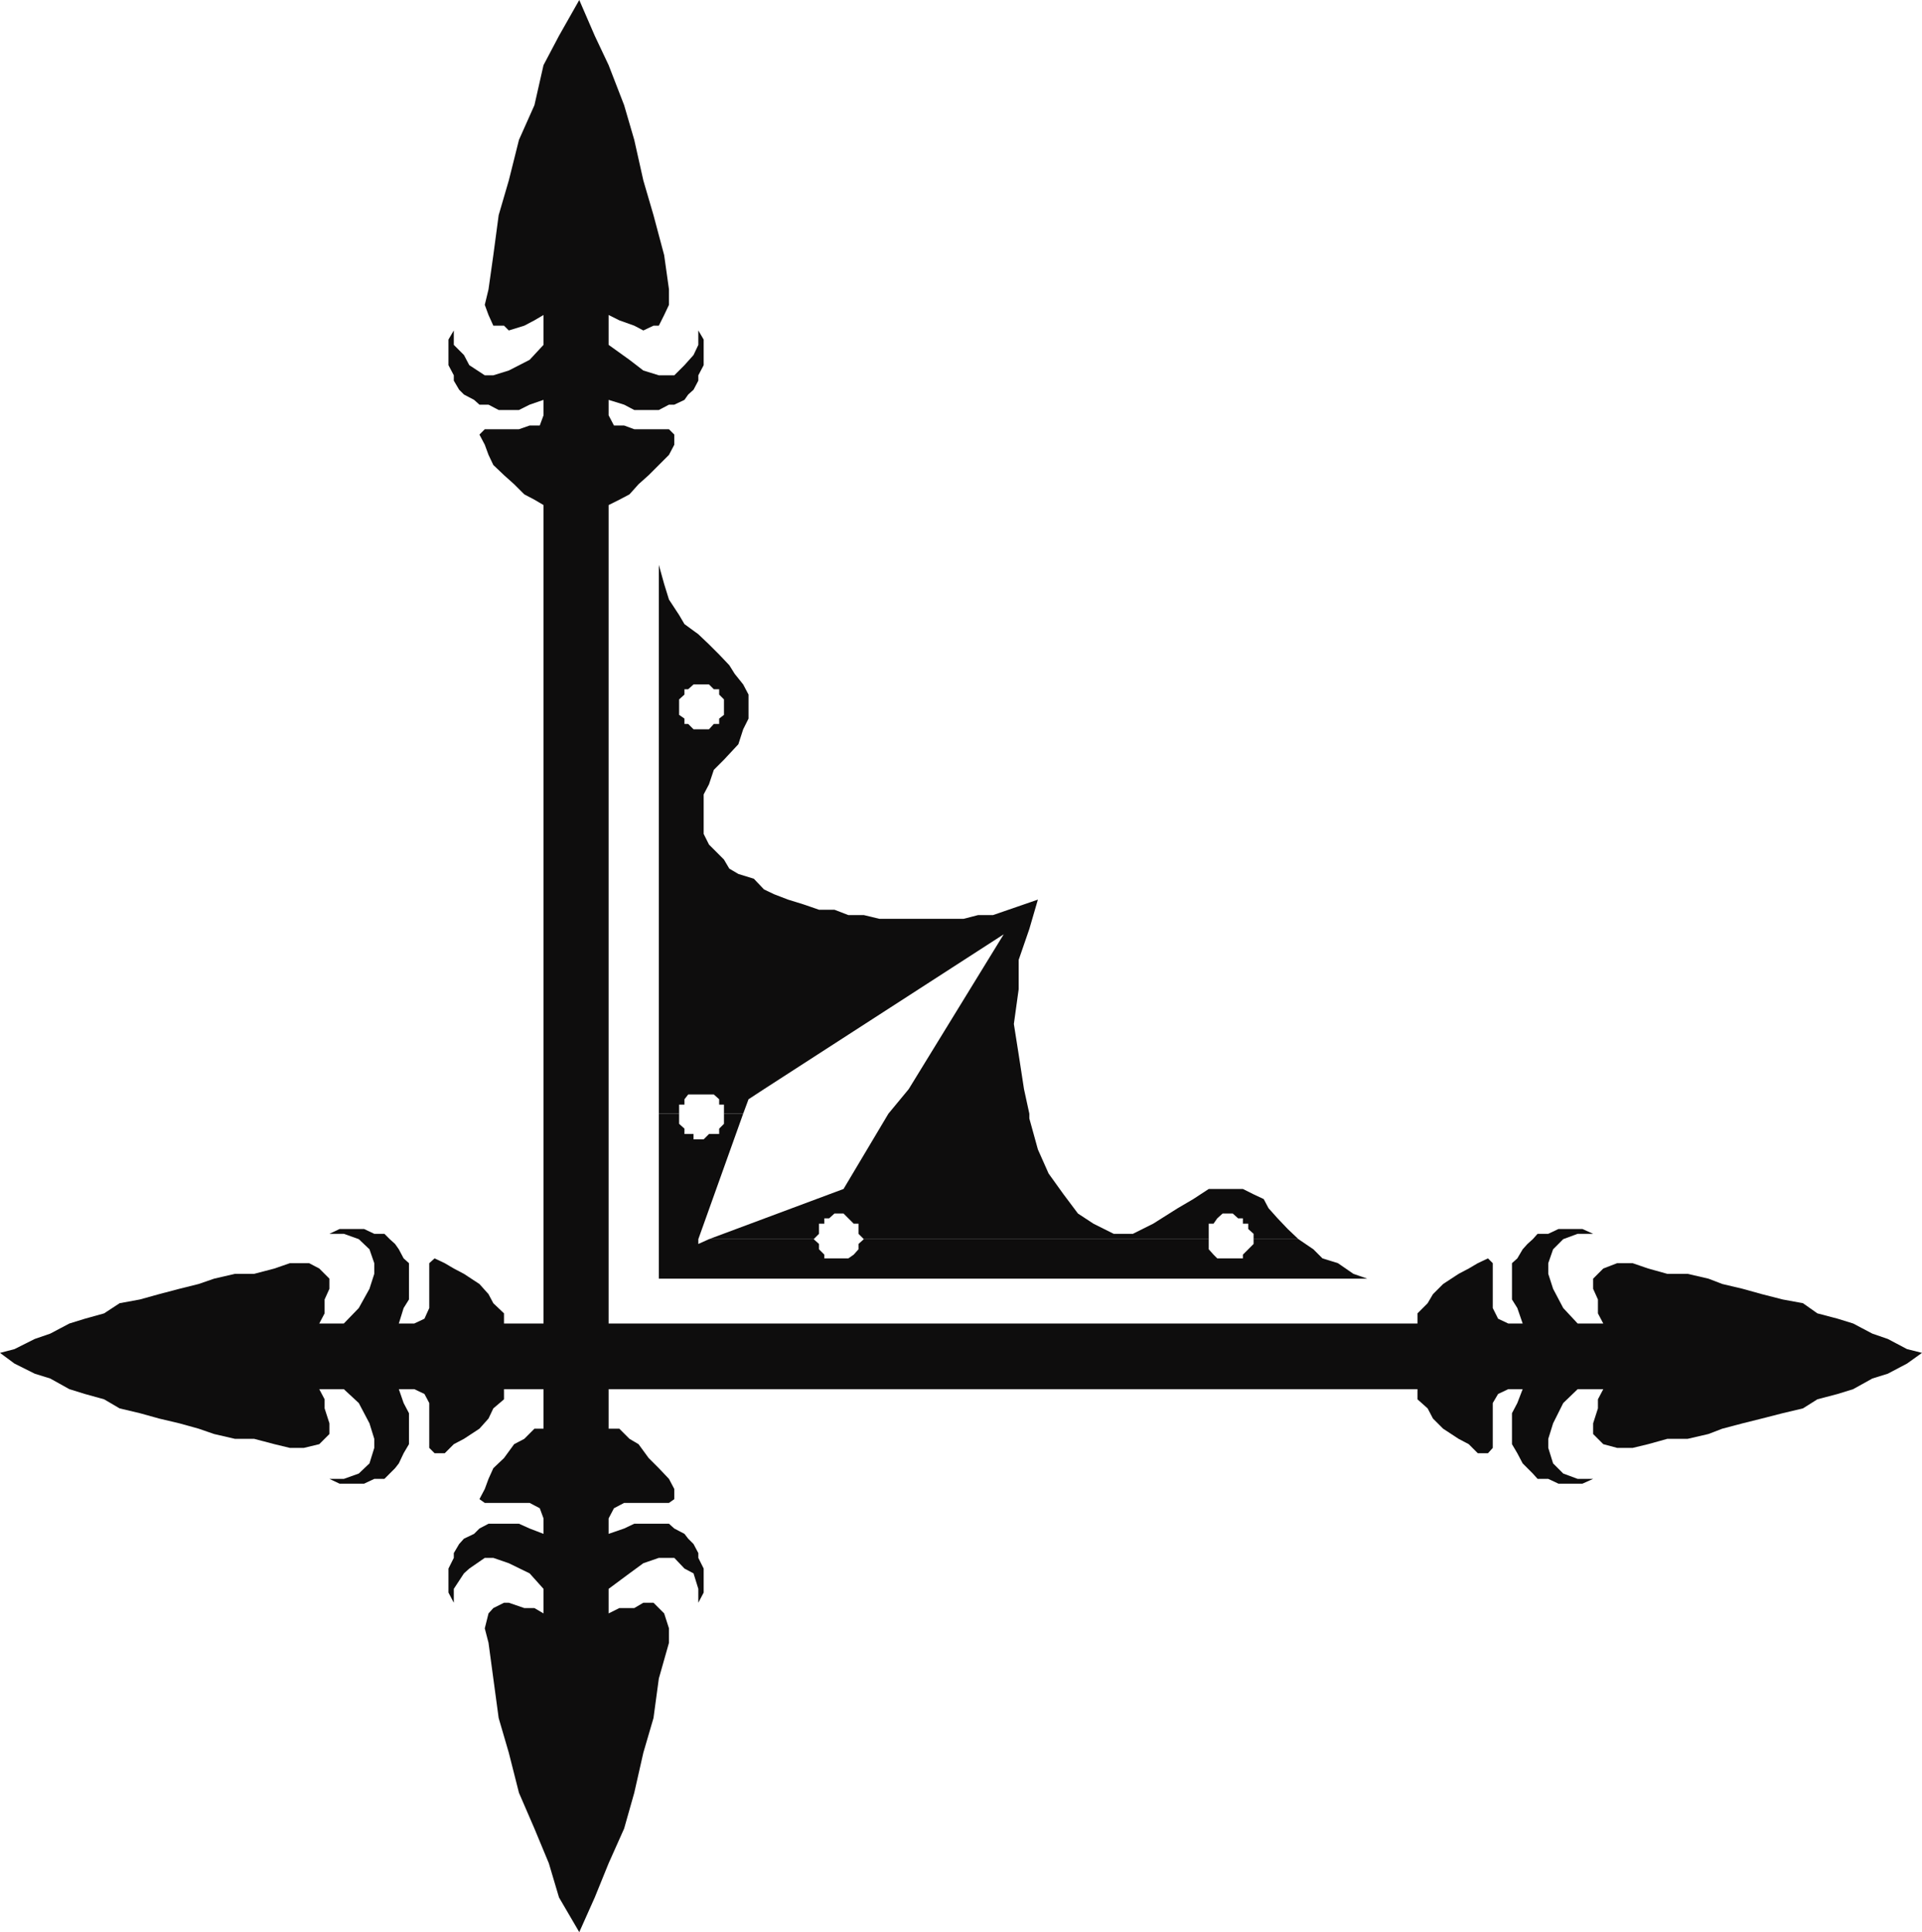
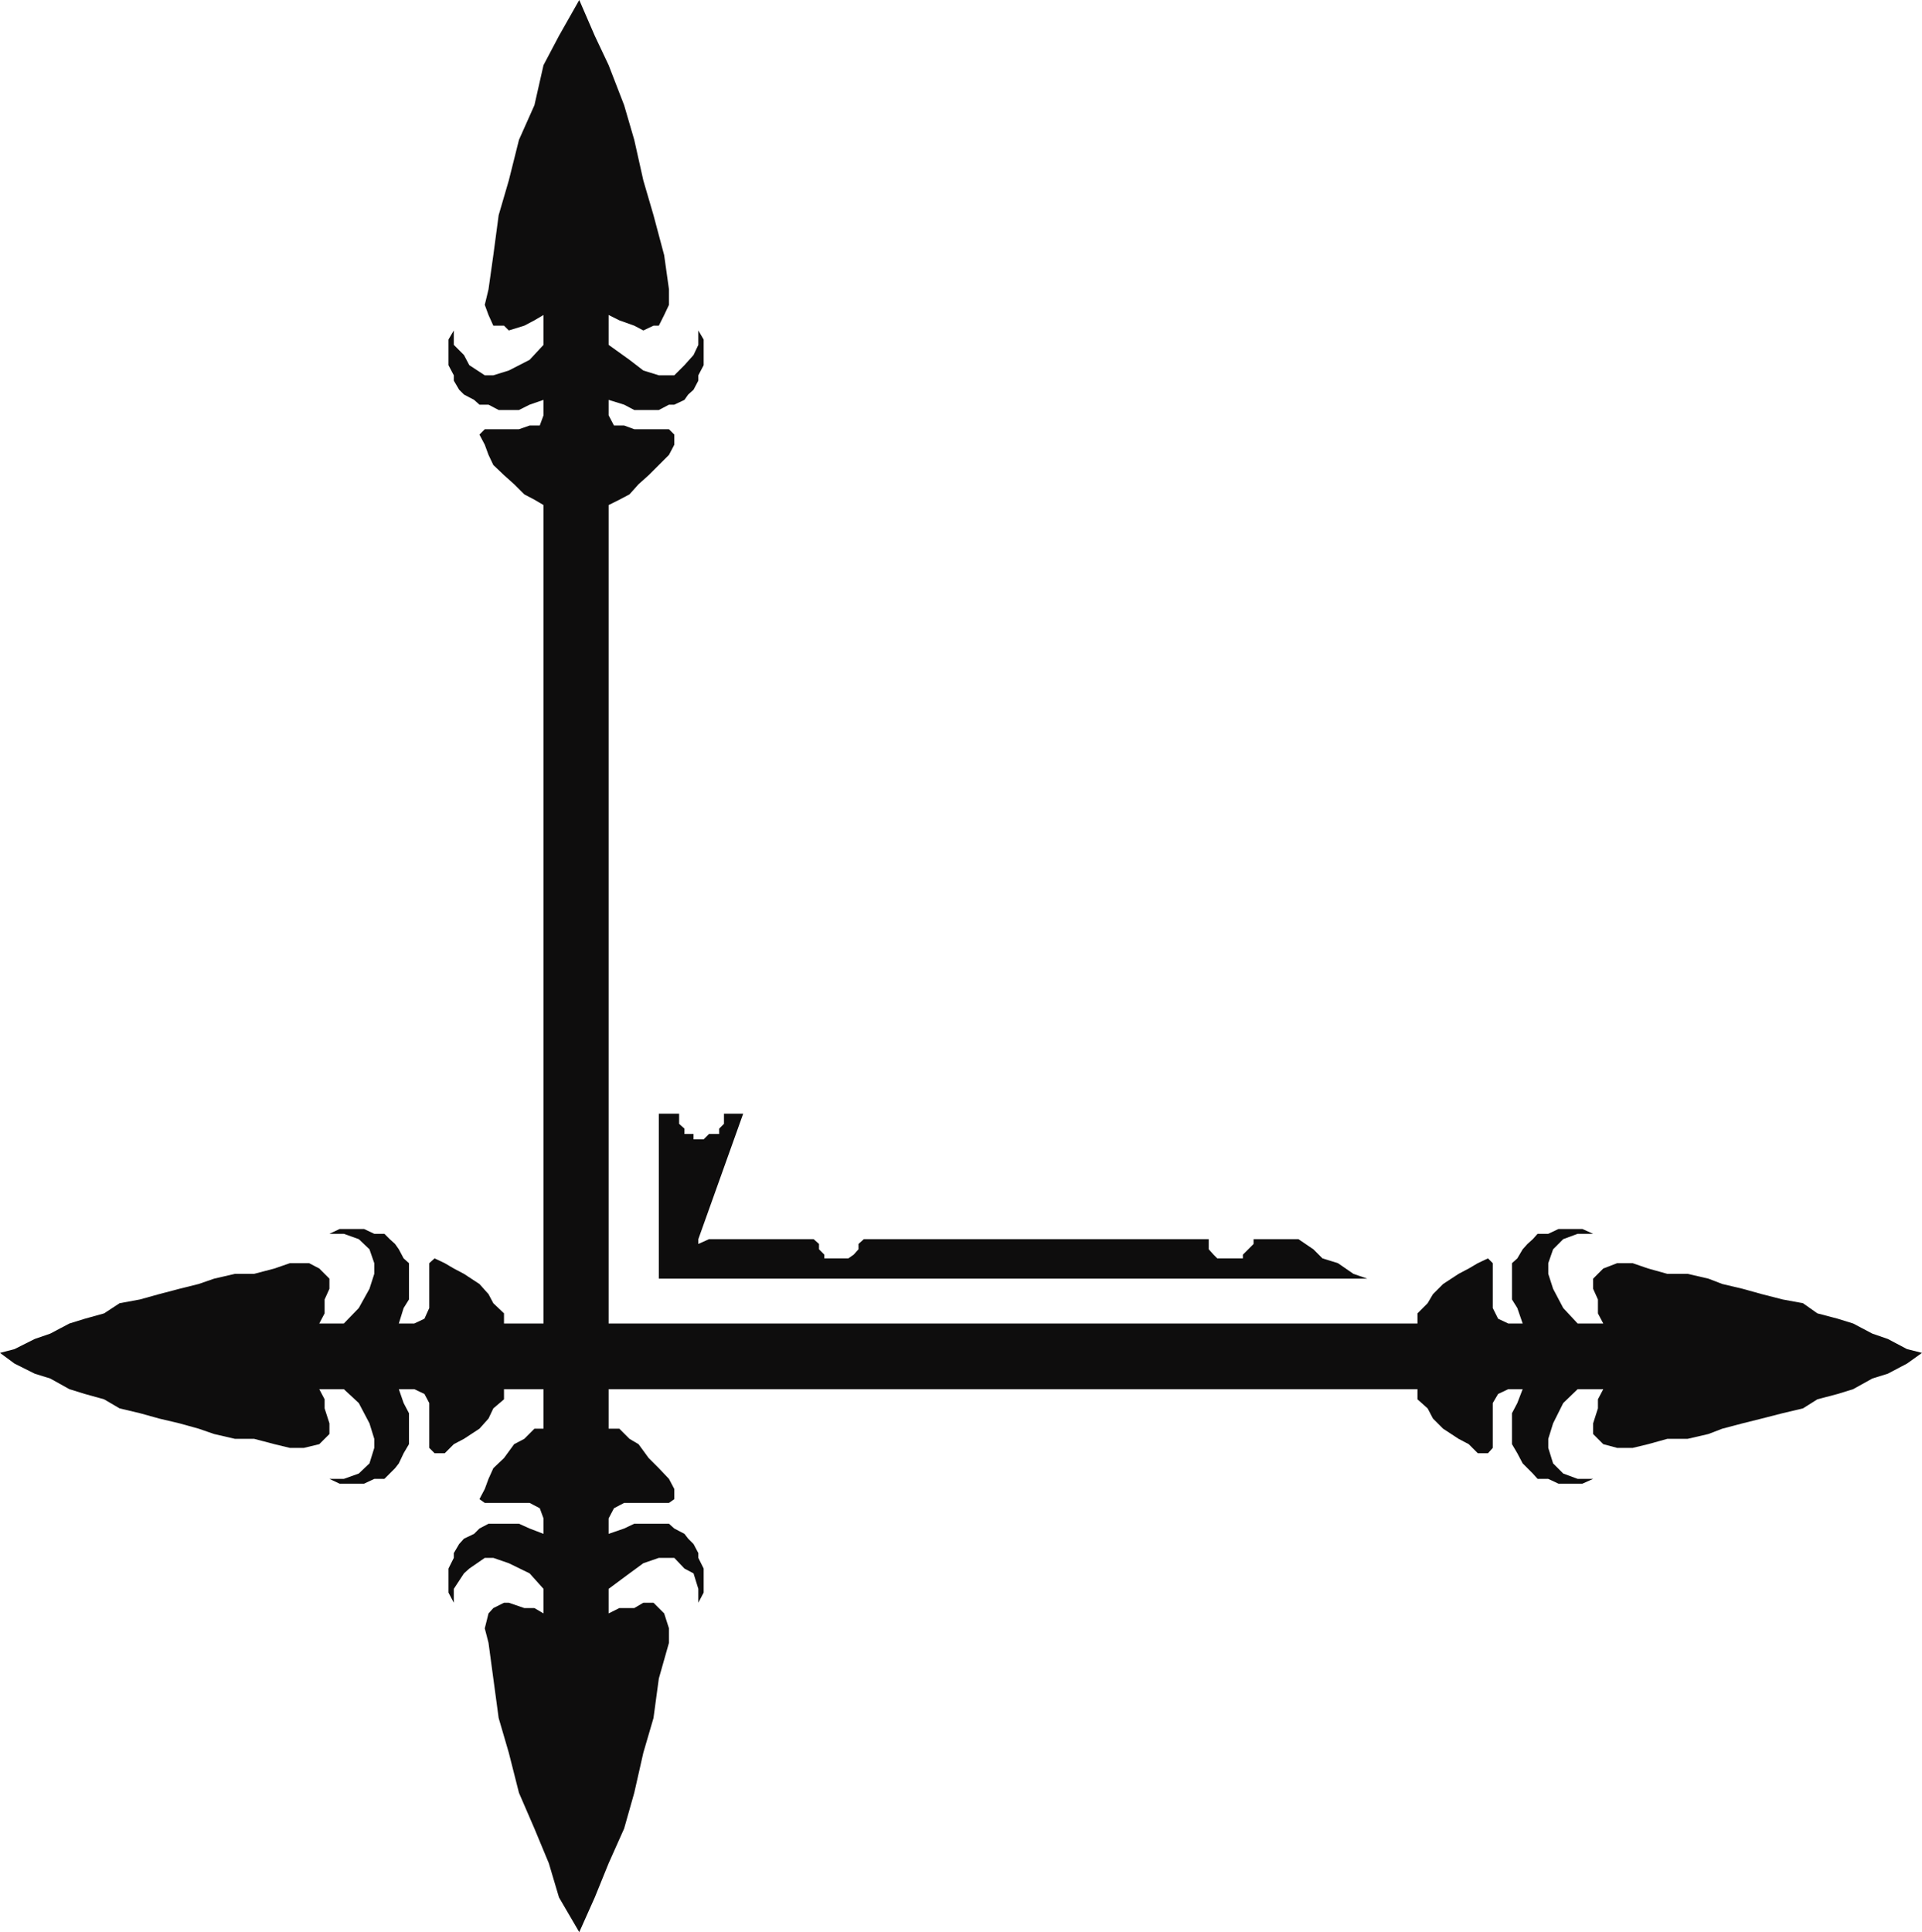
<svg xmlns="http://www.w3.org/2000/svg" width="360" height="361.898">
  <path fill="#0e0d0d" d="M101.8 247.898h-7.398V246l-2-1.902-.902-1.7-1.7-1.898-2.898-1.902-1.902-1-1.7-1-1.898-.899-1 .899V245l-.902 2-1.898.898h-2.899l.899-2.898 1-1.602v-6.8l-1-.899-.899-1.699-.703-1-1-.902-1-1h-1.898l-1.899-.899h-4.601l-1.899.899h2.7l2.8 1 2 1.902.899 2.598v2l-.899 2.8-2 3.602-2.8 2.898H59.8l1-1.898v-2.602l.902-2V239.5l-1.902-1.902-1.899-1H54.3l-2.899 1-3.8 1H44l-3.898.902-2.899 1-3.601.898-3.801 1-3.598 1-3.8.7L19.5 246l-3.598 1-2.902.898-3.598 1.899-2.902 1-3.797 1.902-2.703.7 2.703 2 3.797 1.898 2.902.902 3.598 2 2.902.899 3.598 1 2.902 1.699 3.801.902 3.598 1 3.8.899 3.602 1 2.899 1L44 269.5h3.602l3.8 1 2.899.7h2.601l2.899-.7 1.902-1.902v-2l-.902-2.801v-1.7l-1-1.898h4.601l2.801 2.598 2 3.8.899 2.903v1.7l-.899 2.898-2 1.902-2.8 1h-2.7l1.899.898h4.601l1.899-.898H72l2-2 .703-.902.899-1.899 1-1.699v-5.8l-1-1.903-.899-2.598h2.899l1.898.899.902 1.699v8.402l1 1h1.899L85 270.5l1.902-1 2.899-1.902 1.699-1.899.902-1.902 2-1.7V260.2h7.399v7.399h-1.7l-1.898 1.902-1.902 1-1.899 2.598-2 1.902-.902 2-.7 1.898-1 1.899 1 .703h8.403l1.899 1 .699 1.898v2.899l-2.598-1-2-.899H91.5l-1.7.899-1 1-1.898.902-.902 1-1 1.7v.898l-1 2v4.5l1 1.902v-2.601l1.902-2.899 1-.902 2.899-2h1.601l2.899 1 3.902 1.902 2.598 2.899v4.601l-1.7-1h-1.898l-2.902-1h-.899l-2 1-.902 1-.7 2.801.7 2.7.902 6.698 1 7.399 1.899 6.5 1.902 7.5 2.899 6.703 2.699 6.5 1.902 6.398 3.797 6.5 2.902-6.5L114 349l2.902-6.5 1.899-6.703 1.699-7.5 1.902-6.5 1-7.399 1.899-6.699V305l-.899-2.8-2-2H120.5l-1.7 1H116l-2 1v-4.602l3.902-2.899 2.598-1.902 2.902-1h2.899l1.902 2 1.7.902.898 2.899v2.601l1-1.902v-4.5l-1-2v-.899l-.899-1.699-1-1-.699-.902-1.902-1-1-.899h-6.5l-1.899.899-2.902 1v-2.899l1-1.898 1.902-1h8.399l1-.703v-1.899l-1-1.898-1.899-2-1.902-1.902-1.898-2.598-1.7-1-1.902-1.902h-2v-7.399h151.5v1.899l1.902 1.699 1 1.902 1.899 1.899 2.902 1.902 1.899 1 1.699 1.7h1.902l.899-1v-8.403l1-1.7 1.898-.898h2.703l-1 2.598-1 1.902v5.801l1 1.7 1 1.898.899.902 1 1 .898 1h2l1.902.898h4.5l2-.898H295.5l-2.7-1-1.898-1.902-.902-2.899V269.5l.902-2.902 1.899-3.801 2.699-2.598h4.8l-1 1.899v1.699l-.898 2.8v2l.899.903 1 1 2.601.7h2.899l2.902-.7 3.598-1h3.8l3.899-.902 2.602-1 3.8-1 3.598-.899 3.902-1 3.801-.902 2.7-1.7 3.8-1 2.899-.898 3.601-2 2.899-.902 3.601-1.899 2.797-2-2.797-.699-3.601-1.902-2.899-1-3.601-1.899-2.899-.898-3.8-1-2.7-1.902-3.8-.7-3.903-1-3.598-1-3.8-.898-2.602-1-3.898-.902H312.3l-3.598-1-2.902-1h-2.899l-2.601 1-1 1-.899.902v1.898l.899 2V246l1 1.898h-4.8L292.8 245l-1.898-3.602-.902-2.8v-2l.902-2.598 1.899-1.902 2.699-1h2.902l-2-.899h-4.5l-1.902.899h-2l-.898 1-1 .902-.899 1-1 1.7-1 .898v6.8l1 1.602 1 2.898H282.5l-1.898-.898-1-2v-8.402l-.899-.899-1.902.899-1.7 1-1.898 1-2.902 1.902-1.899 1.898-1 1.7L265.5 246v1.898H114v-153.3l2-1 1.902-1 1.7-1.899L121.5 89l3.8-3.8 1-1.903v-1.899l-1-1h-6.5l-1.898-.699H115l-1-1.902v-2.899l2.902.899 1.899 1h4.601l1.899-1h1l1.902-.899.7-1 1-.898.898-1.703v-1l1-1.899v-4.8l-1-1.7v2.7l-.899 1.902-1.699 1.898-1.902 1.899h-2.899l-2.902-.899-2.598-2-3.902-2.8V59l2 1 2.8 1 1.7.898 1.902-.898h1l1-2 .899-1.902v-2.899l-.899-6.402-2-7.5-1.902-6.5-1.7-7.598-1.898-6.5L114 12.2l-2.598-5.5L108.5 0l-3.797 6.7-2.902 5.5-1.7 7.5-2.898 6.5-1.902 7.597-1.899 6.5-1 7.5-.902 6.402-.7 2.899.7 1.902.902 2h2l.899.898L98.203 61l1.899-1 1.699-1v5.598l-2.598 2.8-3.902 2-2.899.899h-1.601l-2.899-1.899-1-1.898L85 64.598v-2.7l-1 1.7v4.8l1 1.899v1L86 73l.902.898 1.899 1 1 .899H91.5l1.902 1h3.801l2-1 2.598-.899v2.899l-.7 1.902h-1.898l-2 .7h-6.402l-1 1 1 1.898.699 1.902.902 1.899 2 1.902 1.899 1.7 1.902 1.898 1.899 1 1.699 1v153.3" />
  <path fill="#0e0d0d" d="M123.402 232.098v7.402h132.7l-2.602-.902-2.898-2-2.899-.899L246 234l-2.797-1.902h-8.402V233l-2 2v.7H228l-.7-.7-.898-1v-1.902h-64.601l-1 .902v1l-.899 1-1 .7h-4.5v-.7l-1-1v-1l-1-.902h-19.601l-2 .902v-.902h-7.399m0-23.5v23.5h7.399l8.402-23.5h-3.601v1.902l-.899.898v1h-1.902l-1 1h-1.899v-1h-1.699v-1l-1-.898v-1.902h-3.8" />
-   <path fill="#0e0d0d" d="M166.402 208.598 158 222.699l-25.2 9.399h19.602l1-1v-1.899h1v-1h.899l1-.902H158l1.902 1.902h.899v1.899l1 1h64.601v-2.899h.899l.699-1 1-.902h1.902l1 .902h.899v1h1v1l1 .899v1h8.402l-2-1.899-1.902-2-1.7-1.902-.898-1.7-1.902-.898-2-1h-6.399l-2.902 1.899-2.898 1.699-4.602 2.902-3.797 1.899h-3.601l-3.801-1.899-2.899-1.902-2.699-3.598-2.8-3.902-2-4.5-1.602-5.797v-.902h-26.399m-43-4.598v4.598h3.801v-1.7h1v-1l.7-.898h4.8l1 .898v1h.899v1.7h3.601l1-2.7 2.899-1.898h-19.7m46.801 0-3.8 4.598H192.8l-1-4.598h-21.598m-46.8-71v71h19.7L188 175l-17.797 29h21.598l-1-6.5-.899-5.703.899-6.5v-5.5l2-5.797 1.601-5.5-2.601.898-2.899 1-2.902 1h-2.797l-2.703.7h-15.797l-2.902-.7h-2.899l-2.601-1h-2.899l-2.902-1-2.898-.898-2.602-1-1.898-.902-1.899-2-2.902-.899-1.7-1-1-1.699-1.898-1.902-.902-.899-1-2v-7.402l1-1.899.902-2.699 1.899-1.902 2.699-2.899.902-2.8 1-2V133h-4.601v.898l-.899.7v1h-1l-.902 1h-2.899l-1-1h-.699v-1l-1-.7V133h-3.8m-.001 0v-27.203l1 3.601.899 2.899 1.902 2.902 1 1.7 2.598 1.898 2 1.902 1.902 1.899 1.899 2 1 1.601 1.601 2 1 1.899V133h-4.601v-2l-.899-.902v-1h-1l-.902-.899h-2.899l-1 .899h-.699v1l-1 .902v2h-3.8" />
</svg>